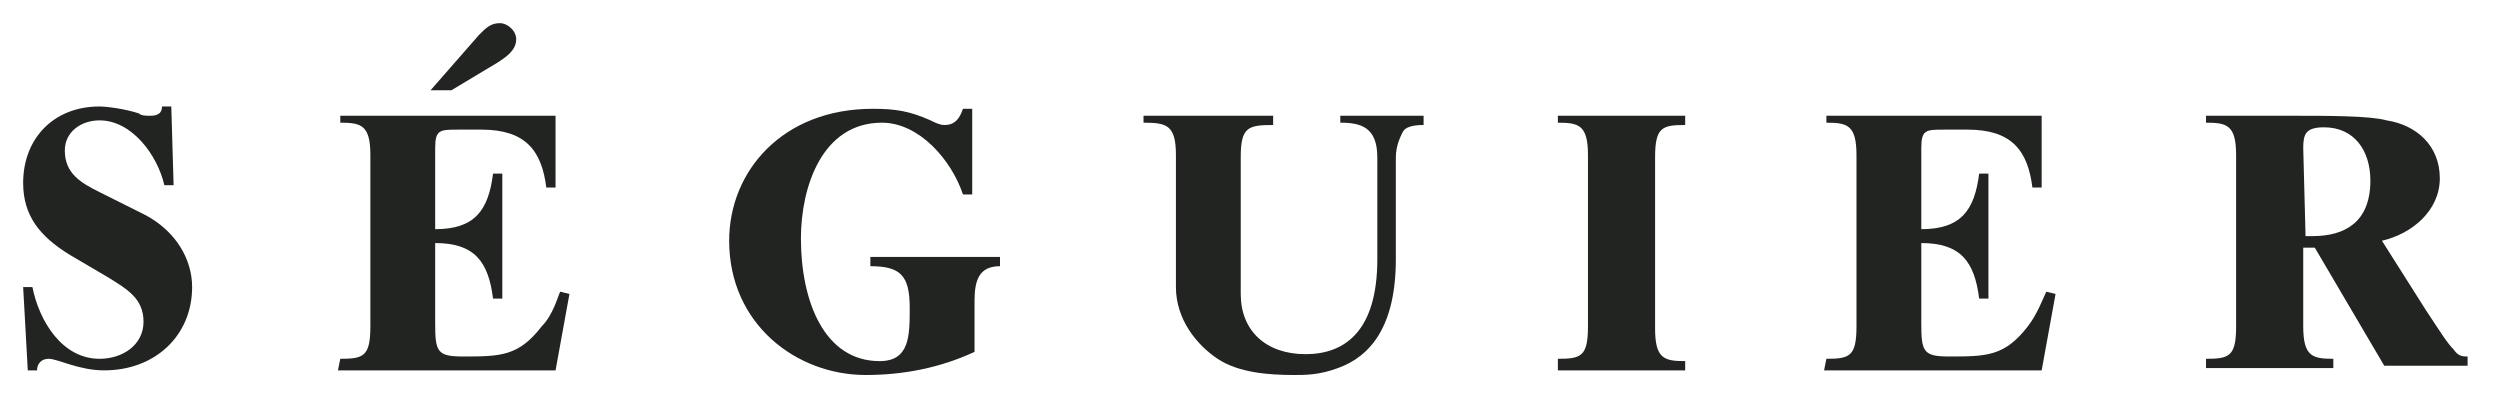
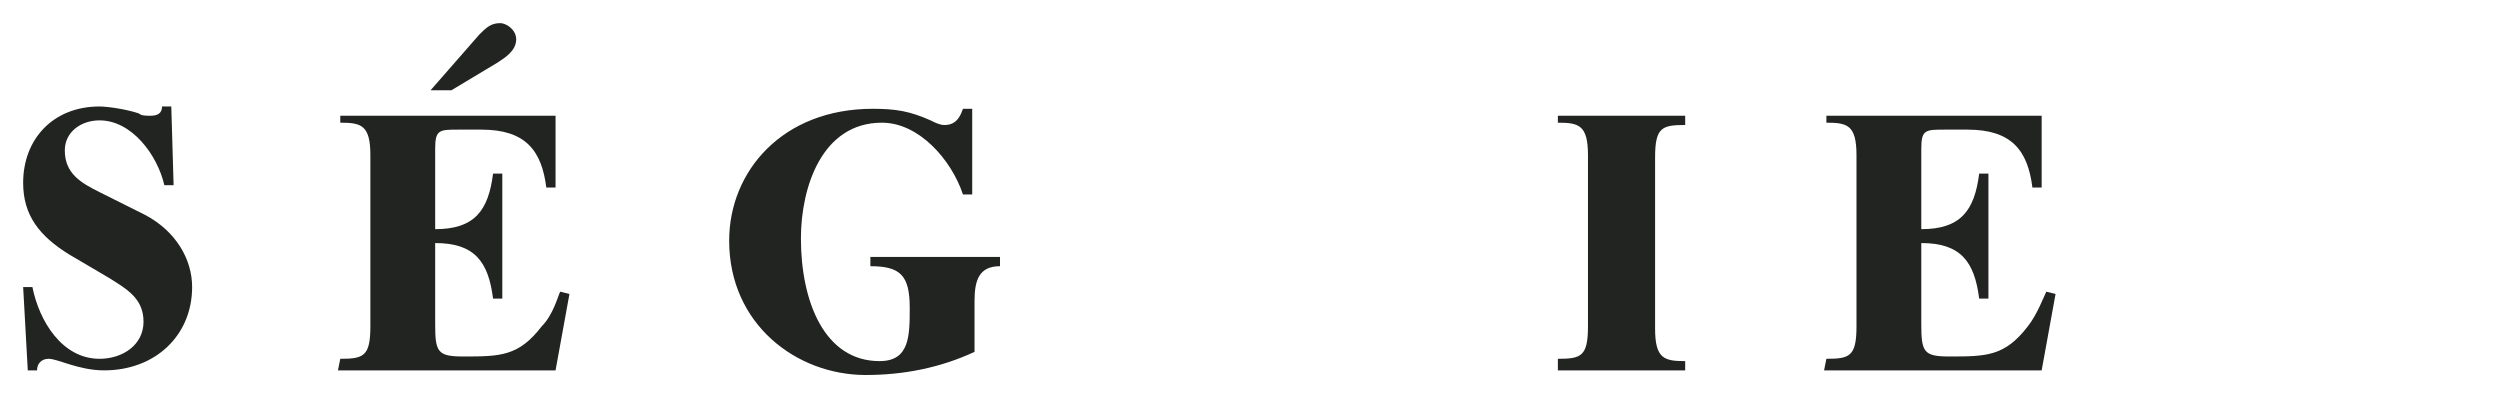
<svg xmlns="http://www.w3.org/2000/svg" version="1.1" id="Calque_1" x="0px" y="0px" width="108px" height="18px" viewBox="0 0 108 18" style="enable-background:new 0 0 108 18;" xml:space="preserve">
  <style type="text/css">
	.st0{fill:#222422;}
</style>
  <g>
    <path class="st0" d="M1,12.4h0.4c0.3,1.5,1.3,3.1,2.9,3.1c1,0,1.9-0.6,1.9-1.6S5.5,12.5,4.7,12L3,11c-1.3-0.8-2-1.7-2-3.1   C1,6,2.3,4.6,4.3,4.6c0.3,0,1.1,0.1,1.7,0.3C6.1,5,6.3,5,6.5,5C6.8,5,7,4.9,7,4.6h0.4L7.5,8H7.1C6.8,6.7,5.7,5.2,4.3,5.2   c-0.8,0-1.5,0.5-1.5,1.3c0,1,0.7,1.4,1.5,1.8l2,1c1.3,0.7,2,1.9,2,3.1c0,2.1-1.6,3.6-3.8,3.6c-1.1,0-2-0.5-2.4-0.5   c-0.3,0-0.5,0.2-0.5,0.5H1.2L1,12.4z" />
    <path class="st0" d="M14.7,15.5c1,0,1.3-0.1,1.3-1.4V6.7c0-1.3-0.4-1.4-1.3-1.4V5H24v3.1h-0.4c-0.2-1.6-0.9-2.5-2.8-2.5h-1   c-0.8,0-1,0-1,0.8v3.5c1.7,0,2.3-0.8,2.5-2.4h0.4v5.4h-0.4c-0.2-1.6-0.8-2.4-2.5-2.4V14c0,1.2,0.1,1.4,1.2,1.4c1.6,0,2.4,0,3.4-1.3   c0.5-0.5,0.7-1.3,0.8-1.5l0.4,0.1L24,16h-9.4L14.7,15.5L14.7,15.5z M20.7,1.5C21,1.2,21.2,1,21.6,1c0.3,0,0.7,0.3,0.7,0.7   c0,0.5-0.5,0.8-0.8,1l-2,1.2h-0.9L20.7,1.5z" />
    <path class="st0" d="M43.2,11.5c-0.9,0-1.1,0.6-1.1,1.5v2.2c-1.5,0.7-3.1,1-4.7,1c-3,0-5.9-2.2-5.9-5.8c0-3,2.3-5.7,6.2-5.7   c1,0,1.6,0.1,2.5,0.5c0.2,0.1,0.4,0.2,0.6,0.2c0.3,0,0.6-0.1,0.8-0.7H42v3.7h-0.4c-0.5-1.5-1.9-3.1-3.5-3.1c-2.6,0-3.5,2.8-3.5,5   c0,2.7,1,5.3,3.4,5.3c1.3,0,1.3-1.1,1.3-2.3c0-1.4-0.4-1.8-1.7-1.8v-0.4h5.6C43.2,11.1,43.2,11.5,43.2,11.5z" />
-     <path class="st0" d="M49.2,5H55v0.4c-1.1,0-1.4,0.1-1.4,1.4v5.9c0,1.6,1.1,2.6,2.8,2.6s3.1-1,3.1-4.1V6.8c0-1.3-0.7-1.5-1.6-1.5V5   h3.6v0.4c-0.5,0-0.8,0.1-0.9,0.3c-0.1,0.2-0.3,0.6-0.3,1.1v4.4c0,2.9-1.1,4.2-2.5,4.7c-0.8,0.3-1.4,0.3-1.9,0.3   c-1.1,0-2.4-0.1-3.3-0.7c-0.9-0.6-1.8-1.7-1.8-3.1V6.7c0-1.3-0.4-1.4-1.4-1.4V5H49.2z" />
    <path class="st0" d="M67.3,15.5c1,0,1.3-0.1,1.3-1.4V6.7c0-1.3-0.4-1.4-1.3-1.4V5h5.5v0.4c-1,0-1.3,0.1-1.3,1.4v7.4   c0,1.3,0.4,1.4,1.3,1.4V16h-5.5V15.5z" />
    <path class="st0" d="M78.9,15.5c1,0,1.3-0.1,1.3-1.4V6.7c0-1.3-0.4-1.4-1.3-1.4V5h9.3v3.1h-0.4c-0.2-1.6-0.9-2.5-2.8-2.5h-1   c-0.8,0-1,0-1,0.8v3.5c1.7,0,2.3-0.8,2.5-2.4h0.4v5.4h-0.4c-0.2-1.6-0.8-2.4-2.5-2.4V14c0,1.2,0.1,1.4,1.2,1.4c1.6,0,2.4,0,3.4-1.3   c0.4-0.5,0.7-1.3,0.8-1.5l0.4,0.1L88.2,16h-9.4L78.9,15.5L78.9,15.5z" />
-     <path class="st0" d="M95.3,15.5c1,0,1.3-0.1,1.3-1.4V6.7c0-1.3-0.4-1.4-1.3-1.4V5h3.6c1.7,0,3.5,0,4.2,0.2c1.3,0.2,2.3,1.1,2.3,2.5   s-1.2,2.4-2.5,2.7l1.9,3c0.6,0.9,0.9,1.4,1.2,1.7c0.2,0.3,0.4,0.3,0.6,0.3v0.4H103l-3-5.1h-0.5v3.4c0,1.3,0.4,1.4,1.3,1.4v0.4h-5.5   V15.5z M99.6,10.2h0.3c1.4,0,2.5-0.6,2.5-2.4c0-1.3-0.7-2.3-2-2.3c-0.8,0-0.9,0.3-0.9,0.9L99.6,10.2L99.6,10.2z" />
  </g>
</svg>